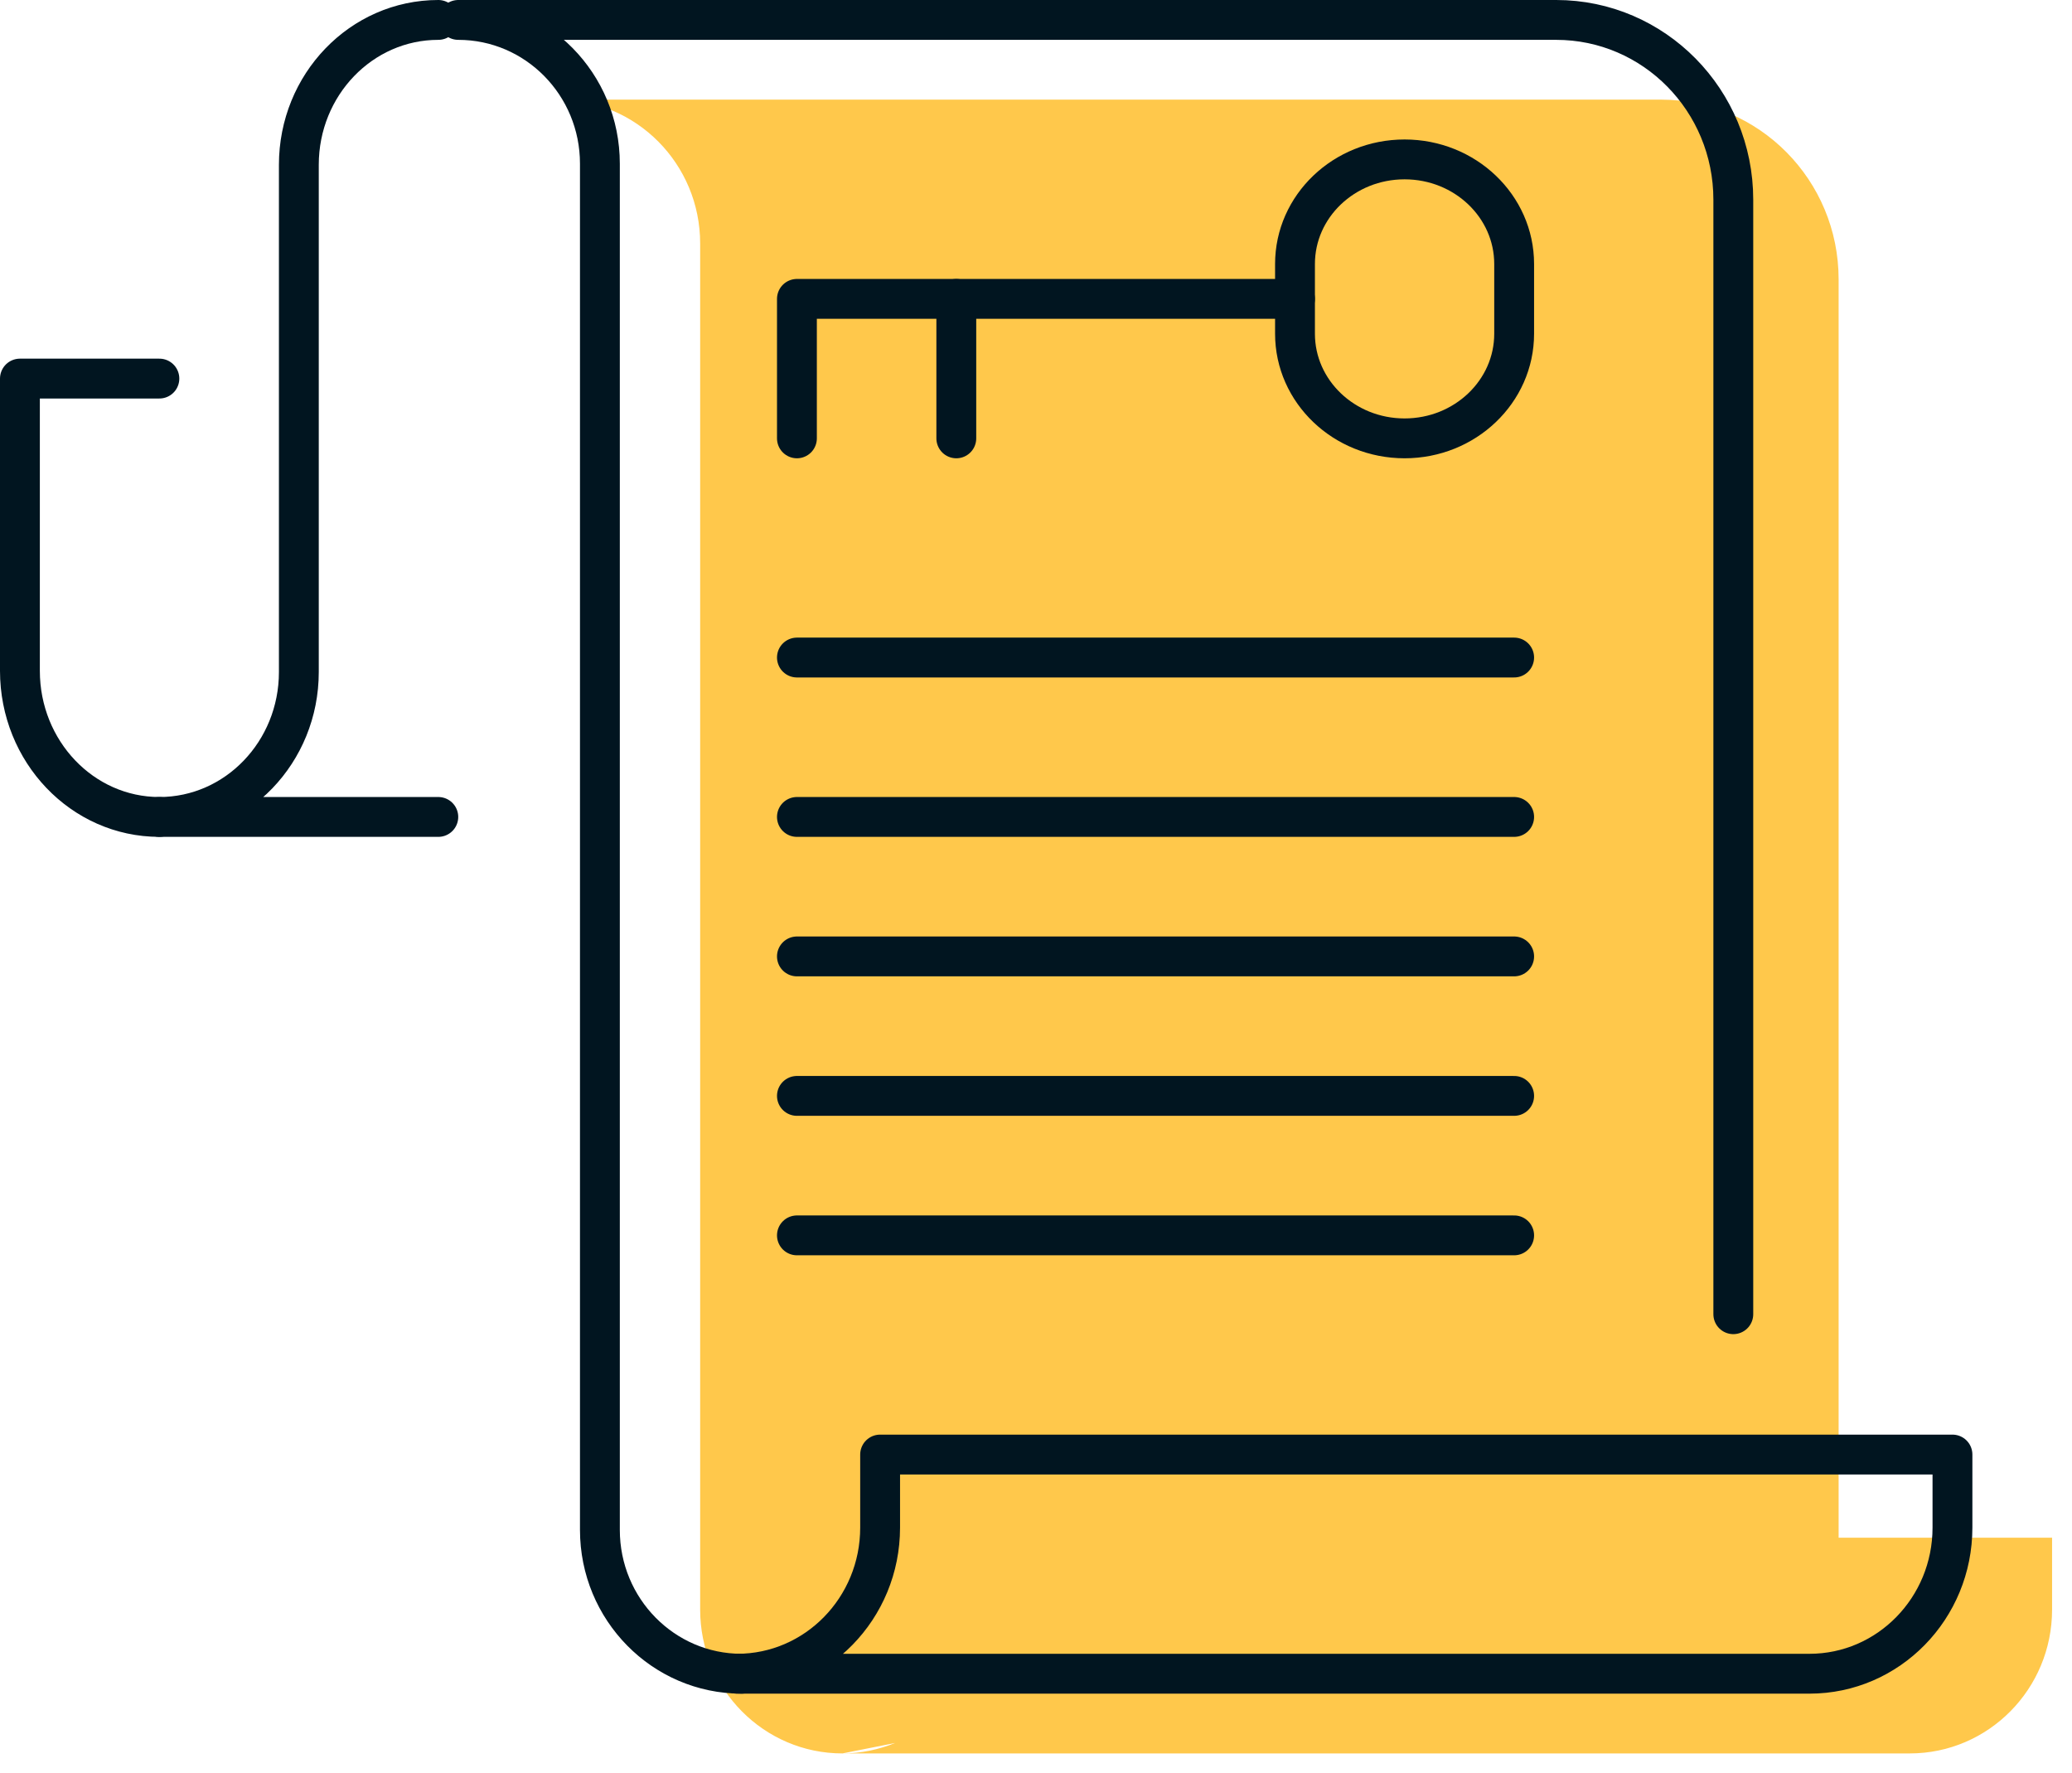
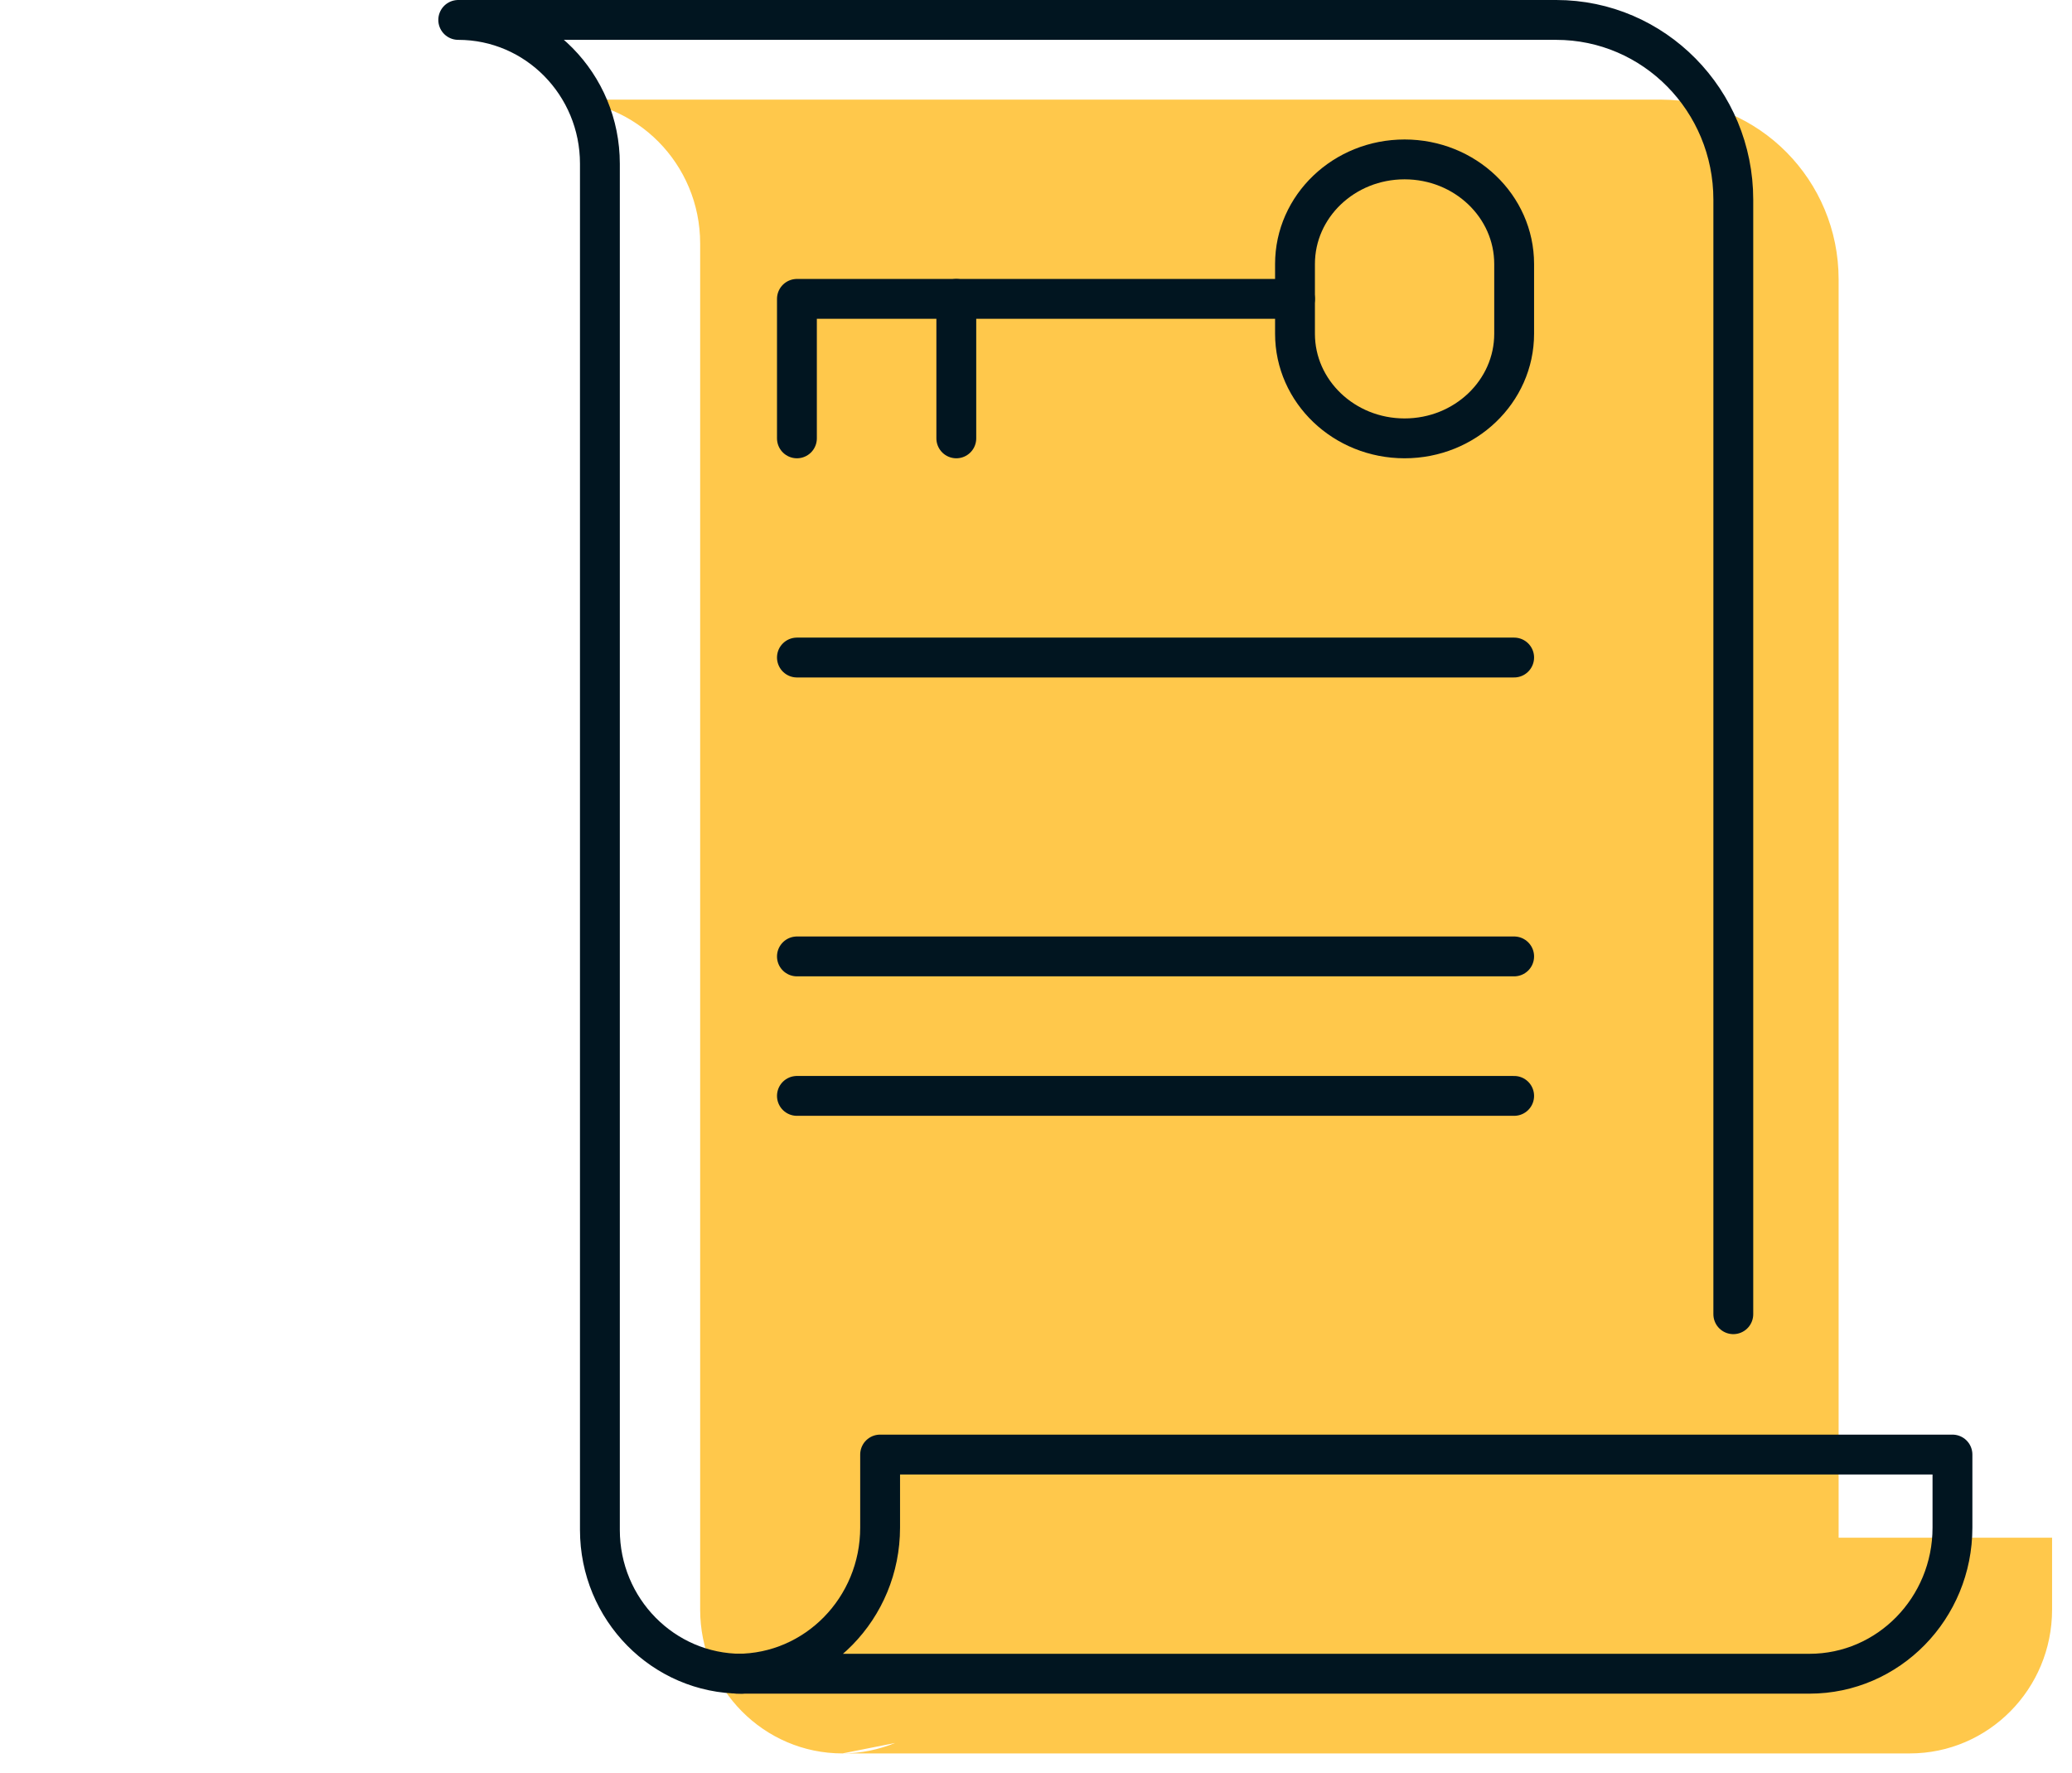
<svg xmlns="http://www.w3.org/2000/svg" xmlns:xlink="http://www.w3.org/1999/xlink" width="104px" height="89px" viewBox="0 0 104 89">
  <defs>
    <path d="M0 0L75 0L75 83L0 83L0 0Z" transform="translate(0 0)" id="path_1" />
    <clipPath id="mask_1">
      <use xlink:href="#path_1" />
    </clipPath>
  </defs>
  <g id="Group-28" transform="translate(1 1)">
    <g id="Group-3" transform="translate(27 4)">
      <path d="M0 0L75 0L75 83L0 83L0 0Z" transform="translate(0 0)" id="Clip-2" fill="none" fill-rule="evenodd" stroke="none" />
      <g clip-path="url(#mask_1)">
        <path d="M64.286 72.174L64.286 9.022C64.286 4.038 60.289 0 55.357 0L0 0C3.945 0 7.143 3.232 7.143 7.217L7.143 75.783C7.143 79.768 10.341 83 14.286 83L16.925 82.477C16.107 82.807 15.22 83 14.286 83L67.857 83C71.802 83 75 79.768 75 75.783L75 72.174L64.286 72.174Z" transform="translate(0 0)" id="Fill-1" fill="#FFC84B" fill-rule="evenodd" stroke="none" />
      </g>
    </g>
    <path d="M14.222 83C10.295 83 7.111 79.768 7.111 75.783L7.111 7.217C7.111 3.23 3.927 0 0 0L55.111 0C60.021 0 64 4.038 64 9.022L64 64.957" transform="translate(22 0)" id="Stroke-4" fill="none" fill-rule="evenodd" stroke="#011520" stroke-width="2" stroke-linecap="round" stroke-linejoin="round" />
-     <path d="M14 40L0 40C3.866 40 7 36.744 7 32.727L7 7.273C7 3.255 10.134 0 14 0" transform="translate(7 0)" id="Stroke-6" fill="none" fill-rule="evenodd" stroke="#011520" stroke-width="2" stroke-linecap="round" stroke-linejoin="round" />
-     <path d="M7 22L7 22C3.134 22 0 18.716 0 14.667L0 0L7 0" transform="translate(0 18)" id="Stroke-8" fill="none" fill-rule="evenodd" stroke="#011520" stroke-width="2" stroke-linecap="round" stroke-linejoin="round" />
    <path d="M61 3.667C61 7.716 57.787 11 53.824 11L0 11C3.963 11 7.176 7.716 7.176 3.667L7.176 0L61 0L61 3.667Z" transform="translate(36 72)" id="Stroke-10" fill="none" fill-rule="evenodd" stroke="#011520" stroke-width="2" stroke-linecap="round" stroke-linejoin="round" />
    <path d="M1 7L1 0" transform="translate(46 14)" id="Stroke-12" fill="none" fill-rule="evenodd" stroke="#011520" stroke-width="2" stroke-linecap="round" stroke-linejoin="round" />
    <path d="M25 0L0 0L0 7" transform="translate(39 14)" id="Stroke-14" fill="none" fill-rule="evenodd" stroke="#011520" stroke-width="2" stroke-linecap="round" stroke-linejoin="round" />
    <path d="M5.5 14L5.5 14C2.462 14 0 11.648 0 8.75L0 5.25C0 2.35 2.462 0 5.5 0C8.538 0 11 2.35 11 5.25L11 8.75C11 11.648 8.538 14 5.5 14Z" transform="translate(64 7)" id="Stroke-16" fill="none" fill-rule="evenodd" stroke="#011520" stroke-width="2" stroke-linecap="round" stroke-linejoin="round" />
    <path d="M0 1L36 1" transform="translate(39 31)" id="Stroke-18" fill="none" fill-rule="evenodd" stroke="#011520" stroke-width="2" stroke-linecap="round" stroke-linejoin="round" />
    <path d="M0 1L36 1" transform="translate(39 46)" id="Stroke-20" fill="none" fill-rule="evenodd" stroke="#011520" stroke-width="2" stroke-linecap="round" stroke-linejoin="round" />
-     <path d="M0 1L36 1" transform="translate(39 39)" id="Stroke-22" fill="none" fill-rule="evenodd" stroke="#011520" stroke-width="2" stroke-linecap="round" stroke-linejoin="round" />
-     <path d="M0 1L36 1" transform="translate(39 60)" id="Stroke-24" fill="none" fill-rule="evenodd" stroke="#011520" stroke-width="2" stroke-linecap="round" stroke-linejoin="round" />
    <path d="M36 1L0 1" transform="translate(39 53)" id="Stroke-26" fill="none" fill-rule="evenodd" stroke="#011520" stroke-width="2" stroke-linecap="round" stroke-linejoin="round" />
  </g>
</svg>